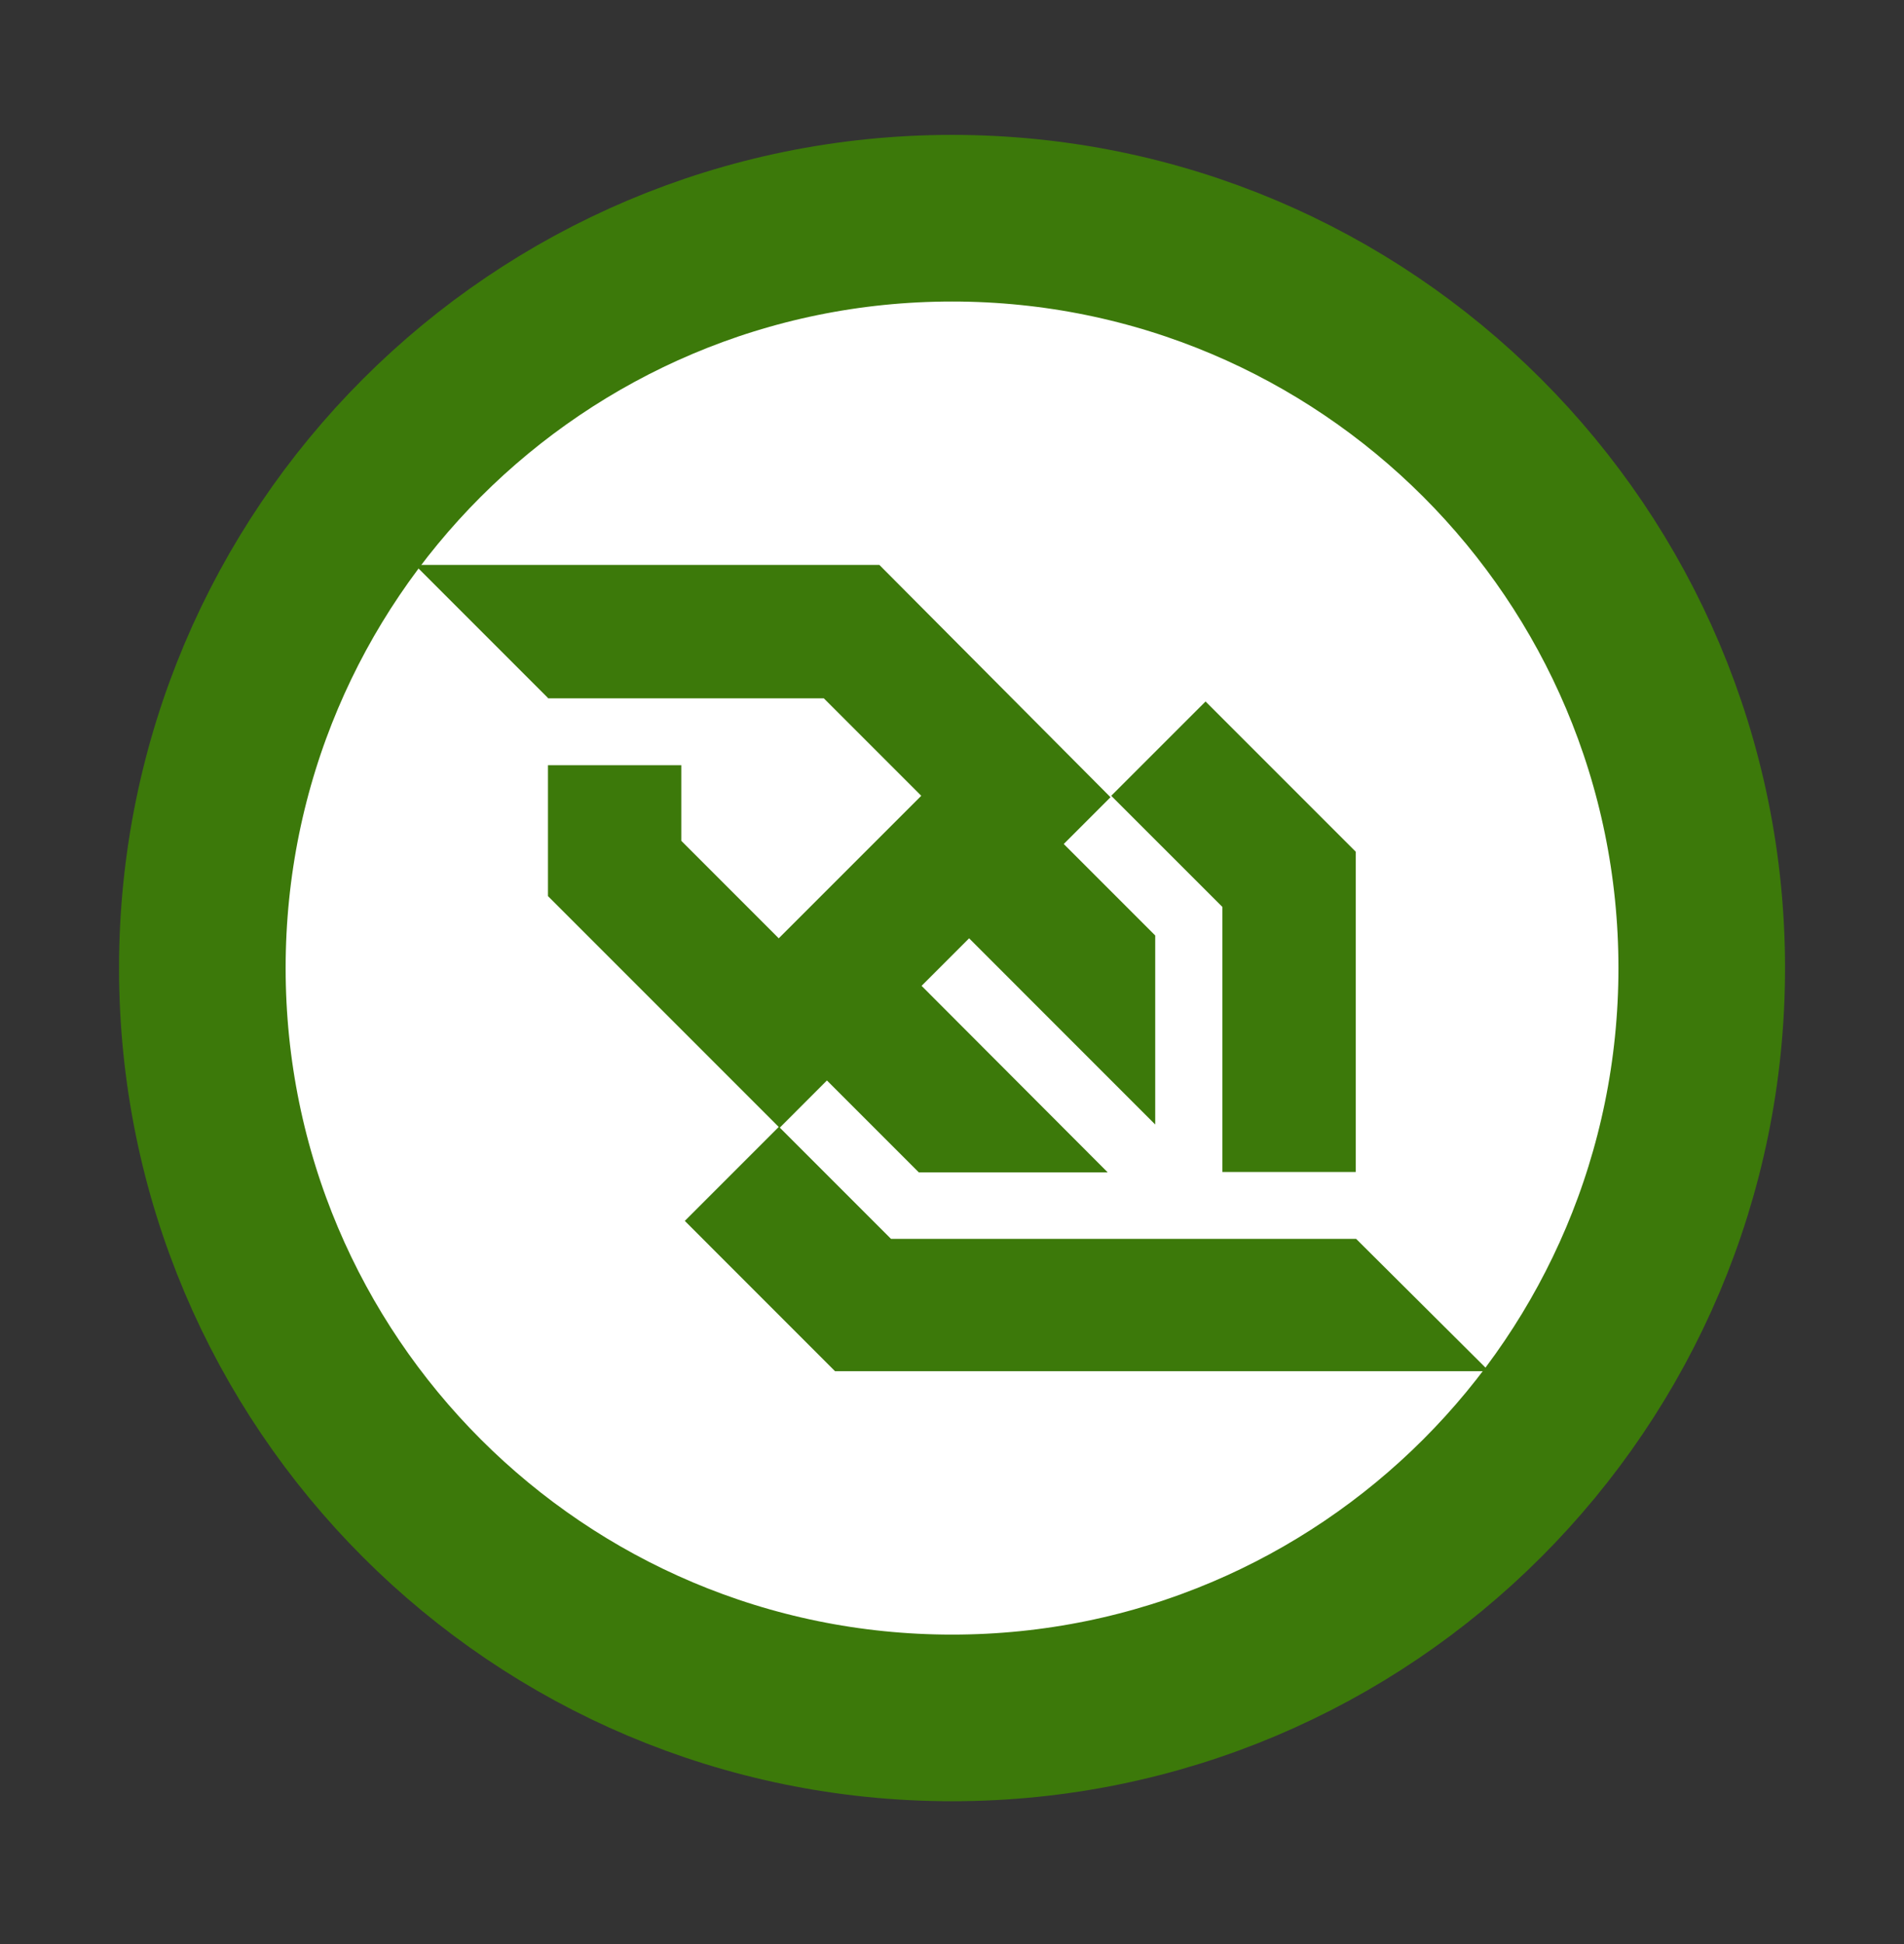
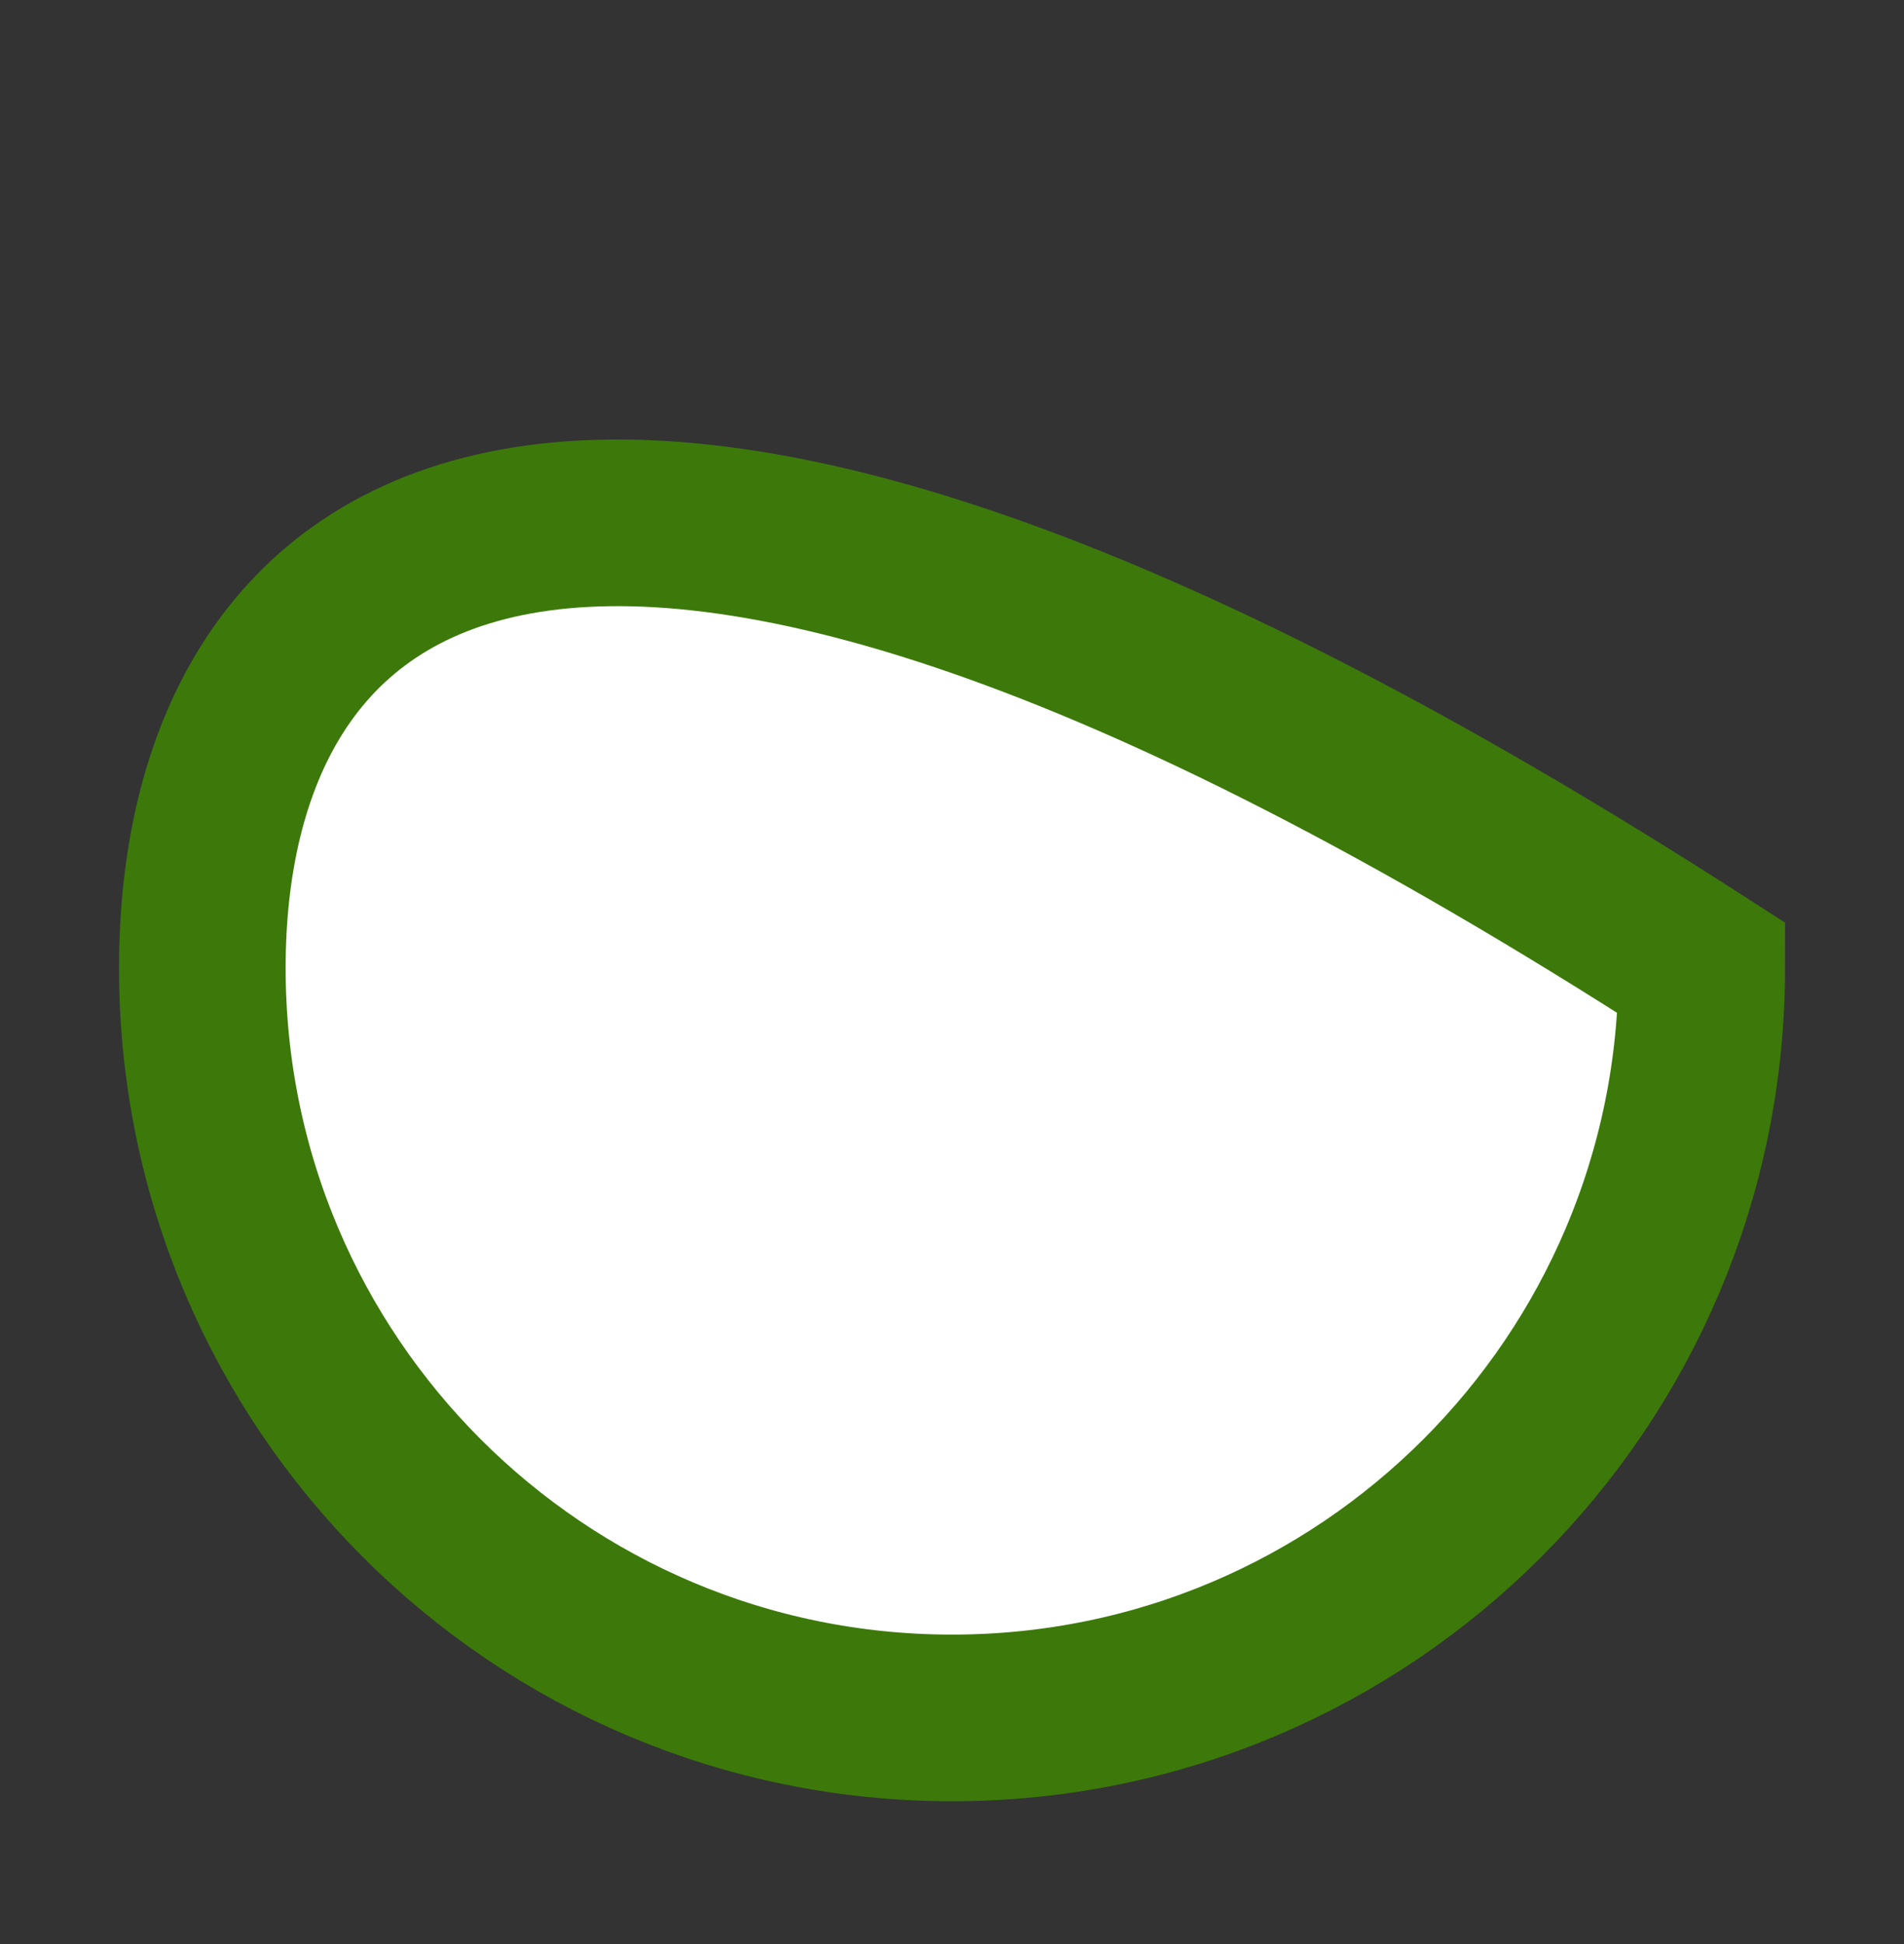
<svg xmlns="http://www.w3.org/2000/svg" width="48" height="49" viewBox="0 0 48 49" fill="none">
  <rect x="0" y="0" width="48" height="49" fill="#333333" stroke="none" />
-   <path d="M24.001 43.3C34.439 43.3 42.901 34.838 42.901 24.4C42.901 13.962 34.439 5.5 24.001 5.5C13.562 5.5 5.101 13.962 5.101 24.4C5.101 34.838 13.562 43.3 24.001 43.3Z" fill="white" stroke="#3C790A" stroke-width="4.2" />
-   <path d="M30.817 29.54H34.179V21.468L30.392 17.681L28.014 20.058L30.817 22.86V29.54ZM34.187 31.225H29.291H22.462L19.659 28.422L20.847 27.233L23.163 29.549H27.925L23.233 24.848L24.431 23.65L29.123 28.343V23.579L26.817 21.273L27.996 20.094L22.169 14.239H16.421H10.461L13.814 17.592V17.601H13.831H20.768L23.225 20.058L19.632 23.65L17.176 21.193V19.287H13.814V22.586L19.632 28.405L17.264 30.773L21.051 34.561H26.799H37.54L34.187 31.225Z" fill="#3C790A" />
+   <path d="M24.001 43.3C34.439 43.3 42.901 34.838 42.901 24.4C13.562 5.5 5.101 13.962 5.101 24.4C5.101 34.838 13.562 43.3 24.001 43.3Z" fill="white" stroke="#3C790A" stroke-width="4.2" />
</svg>